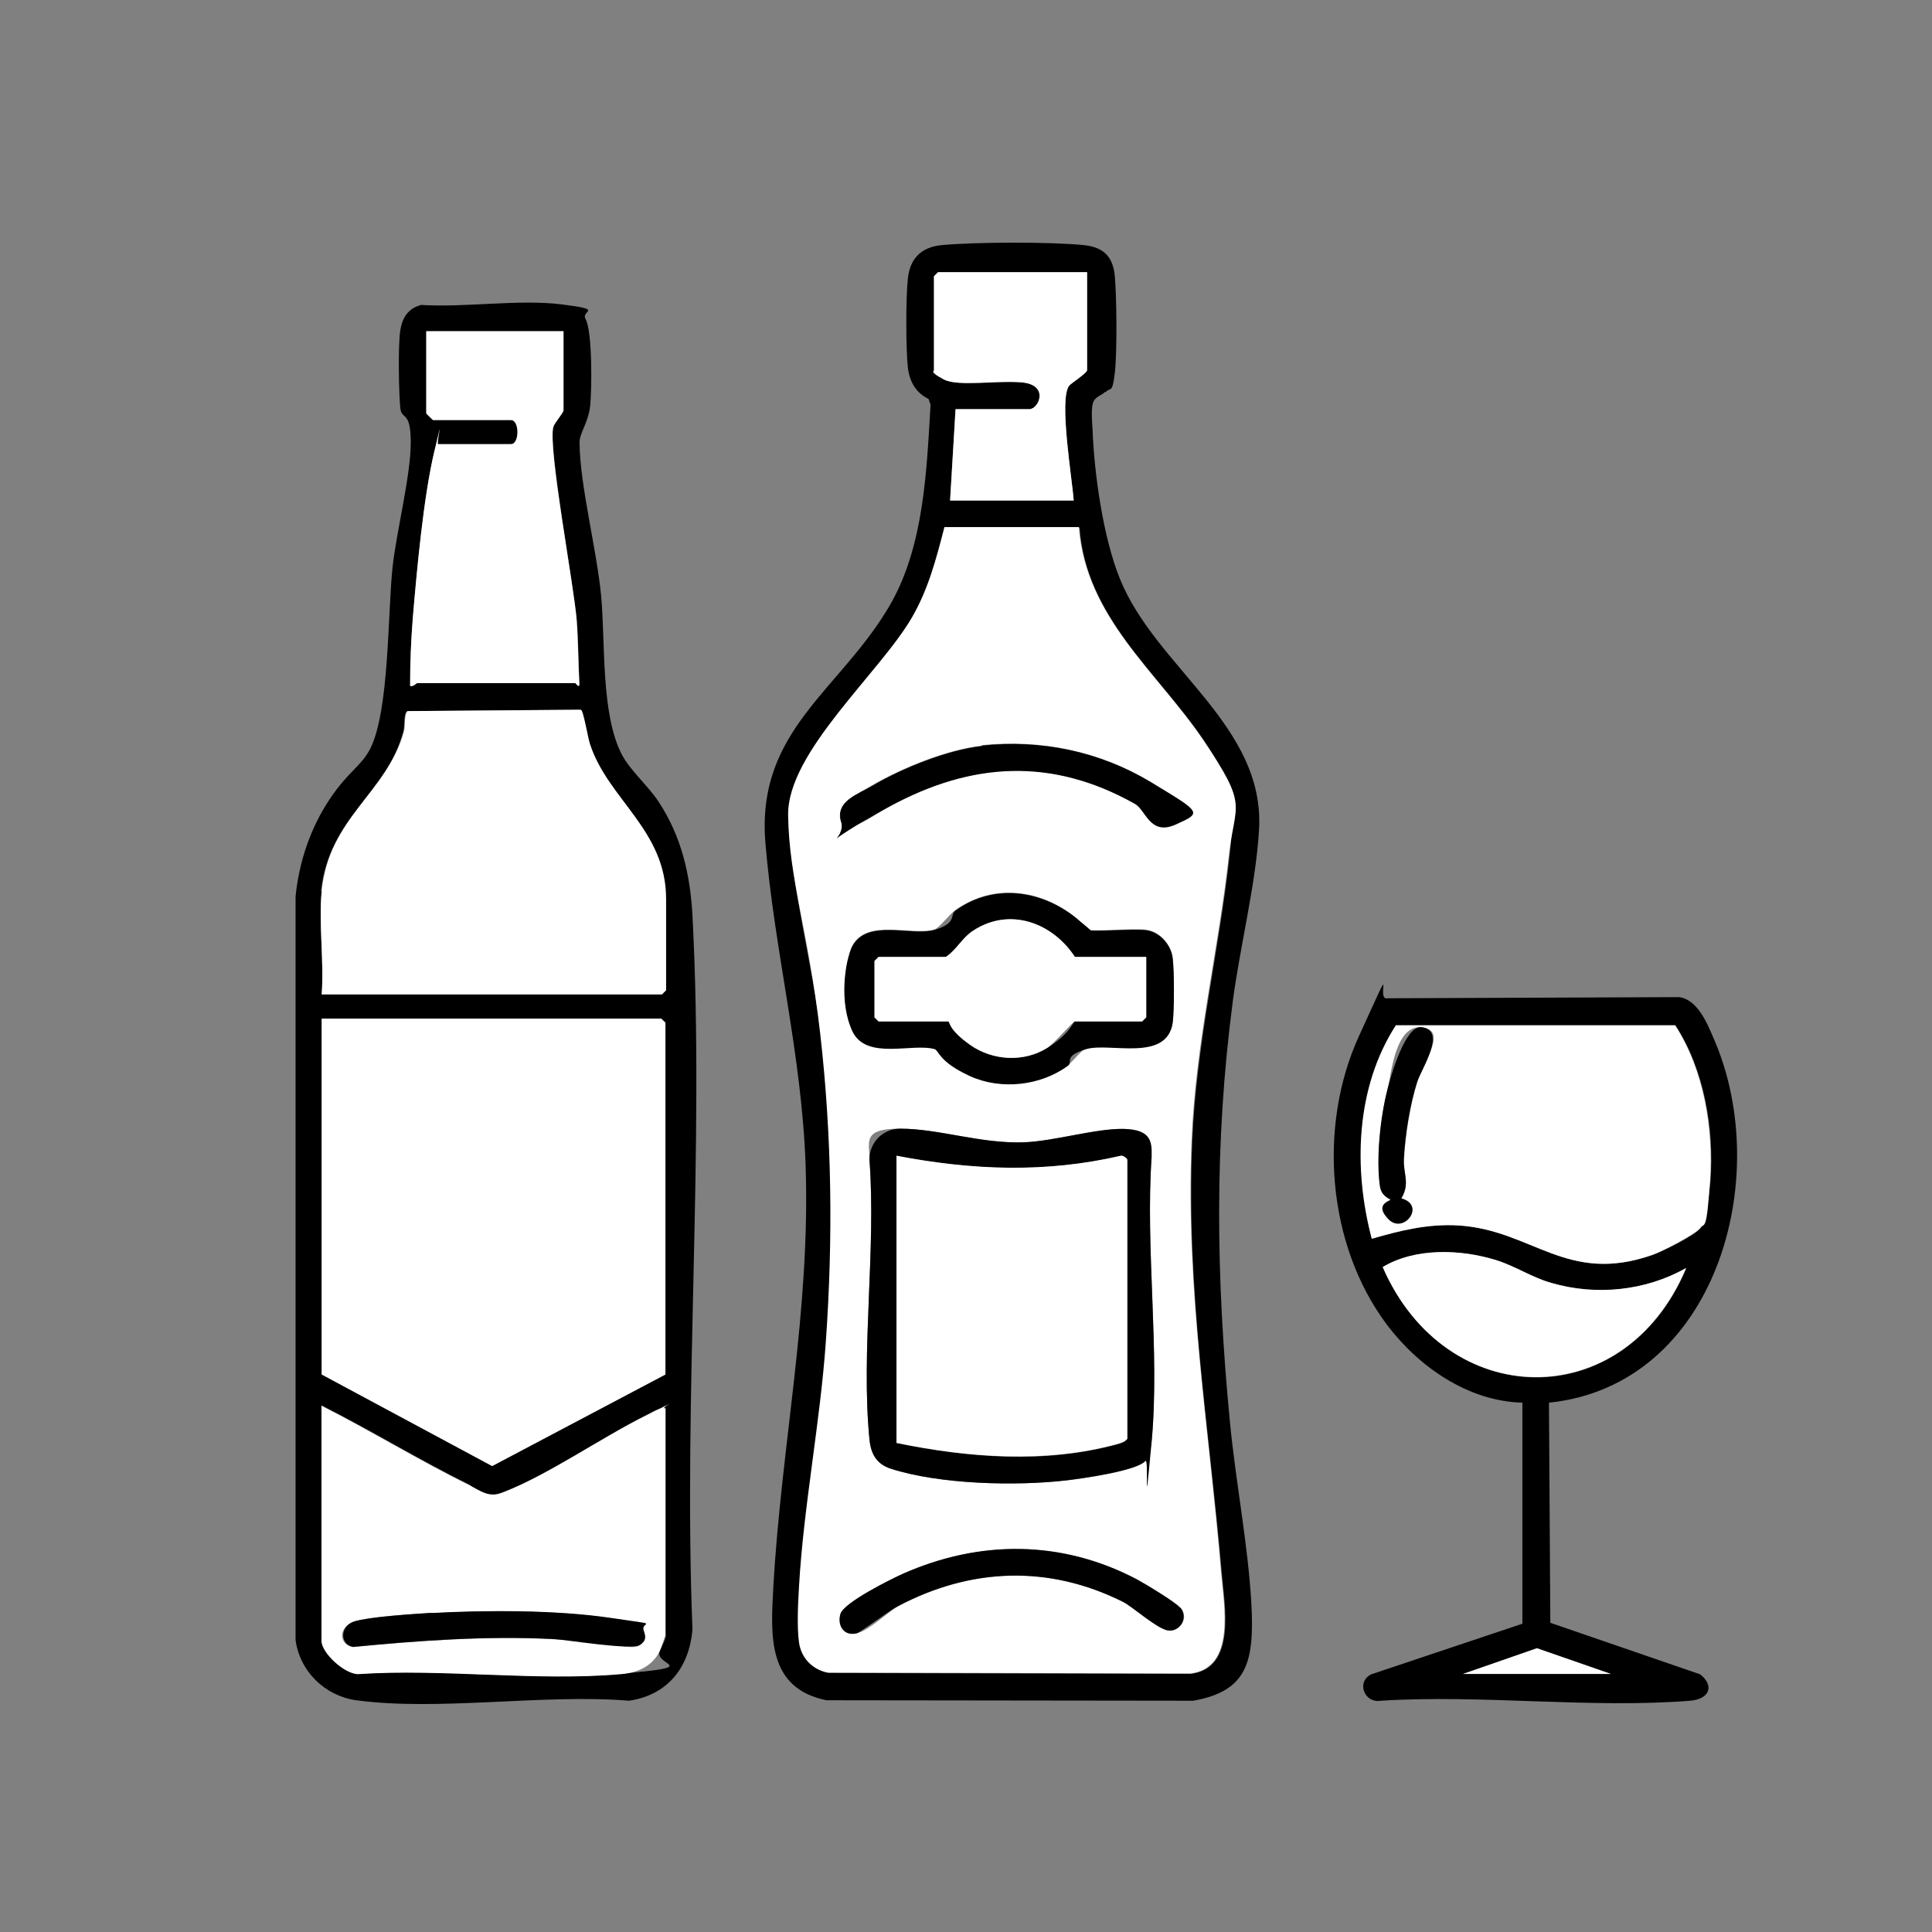
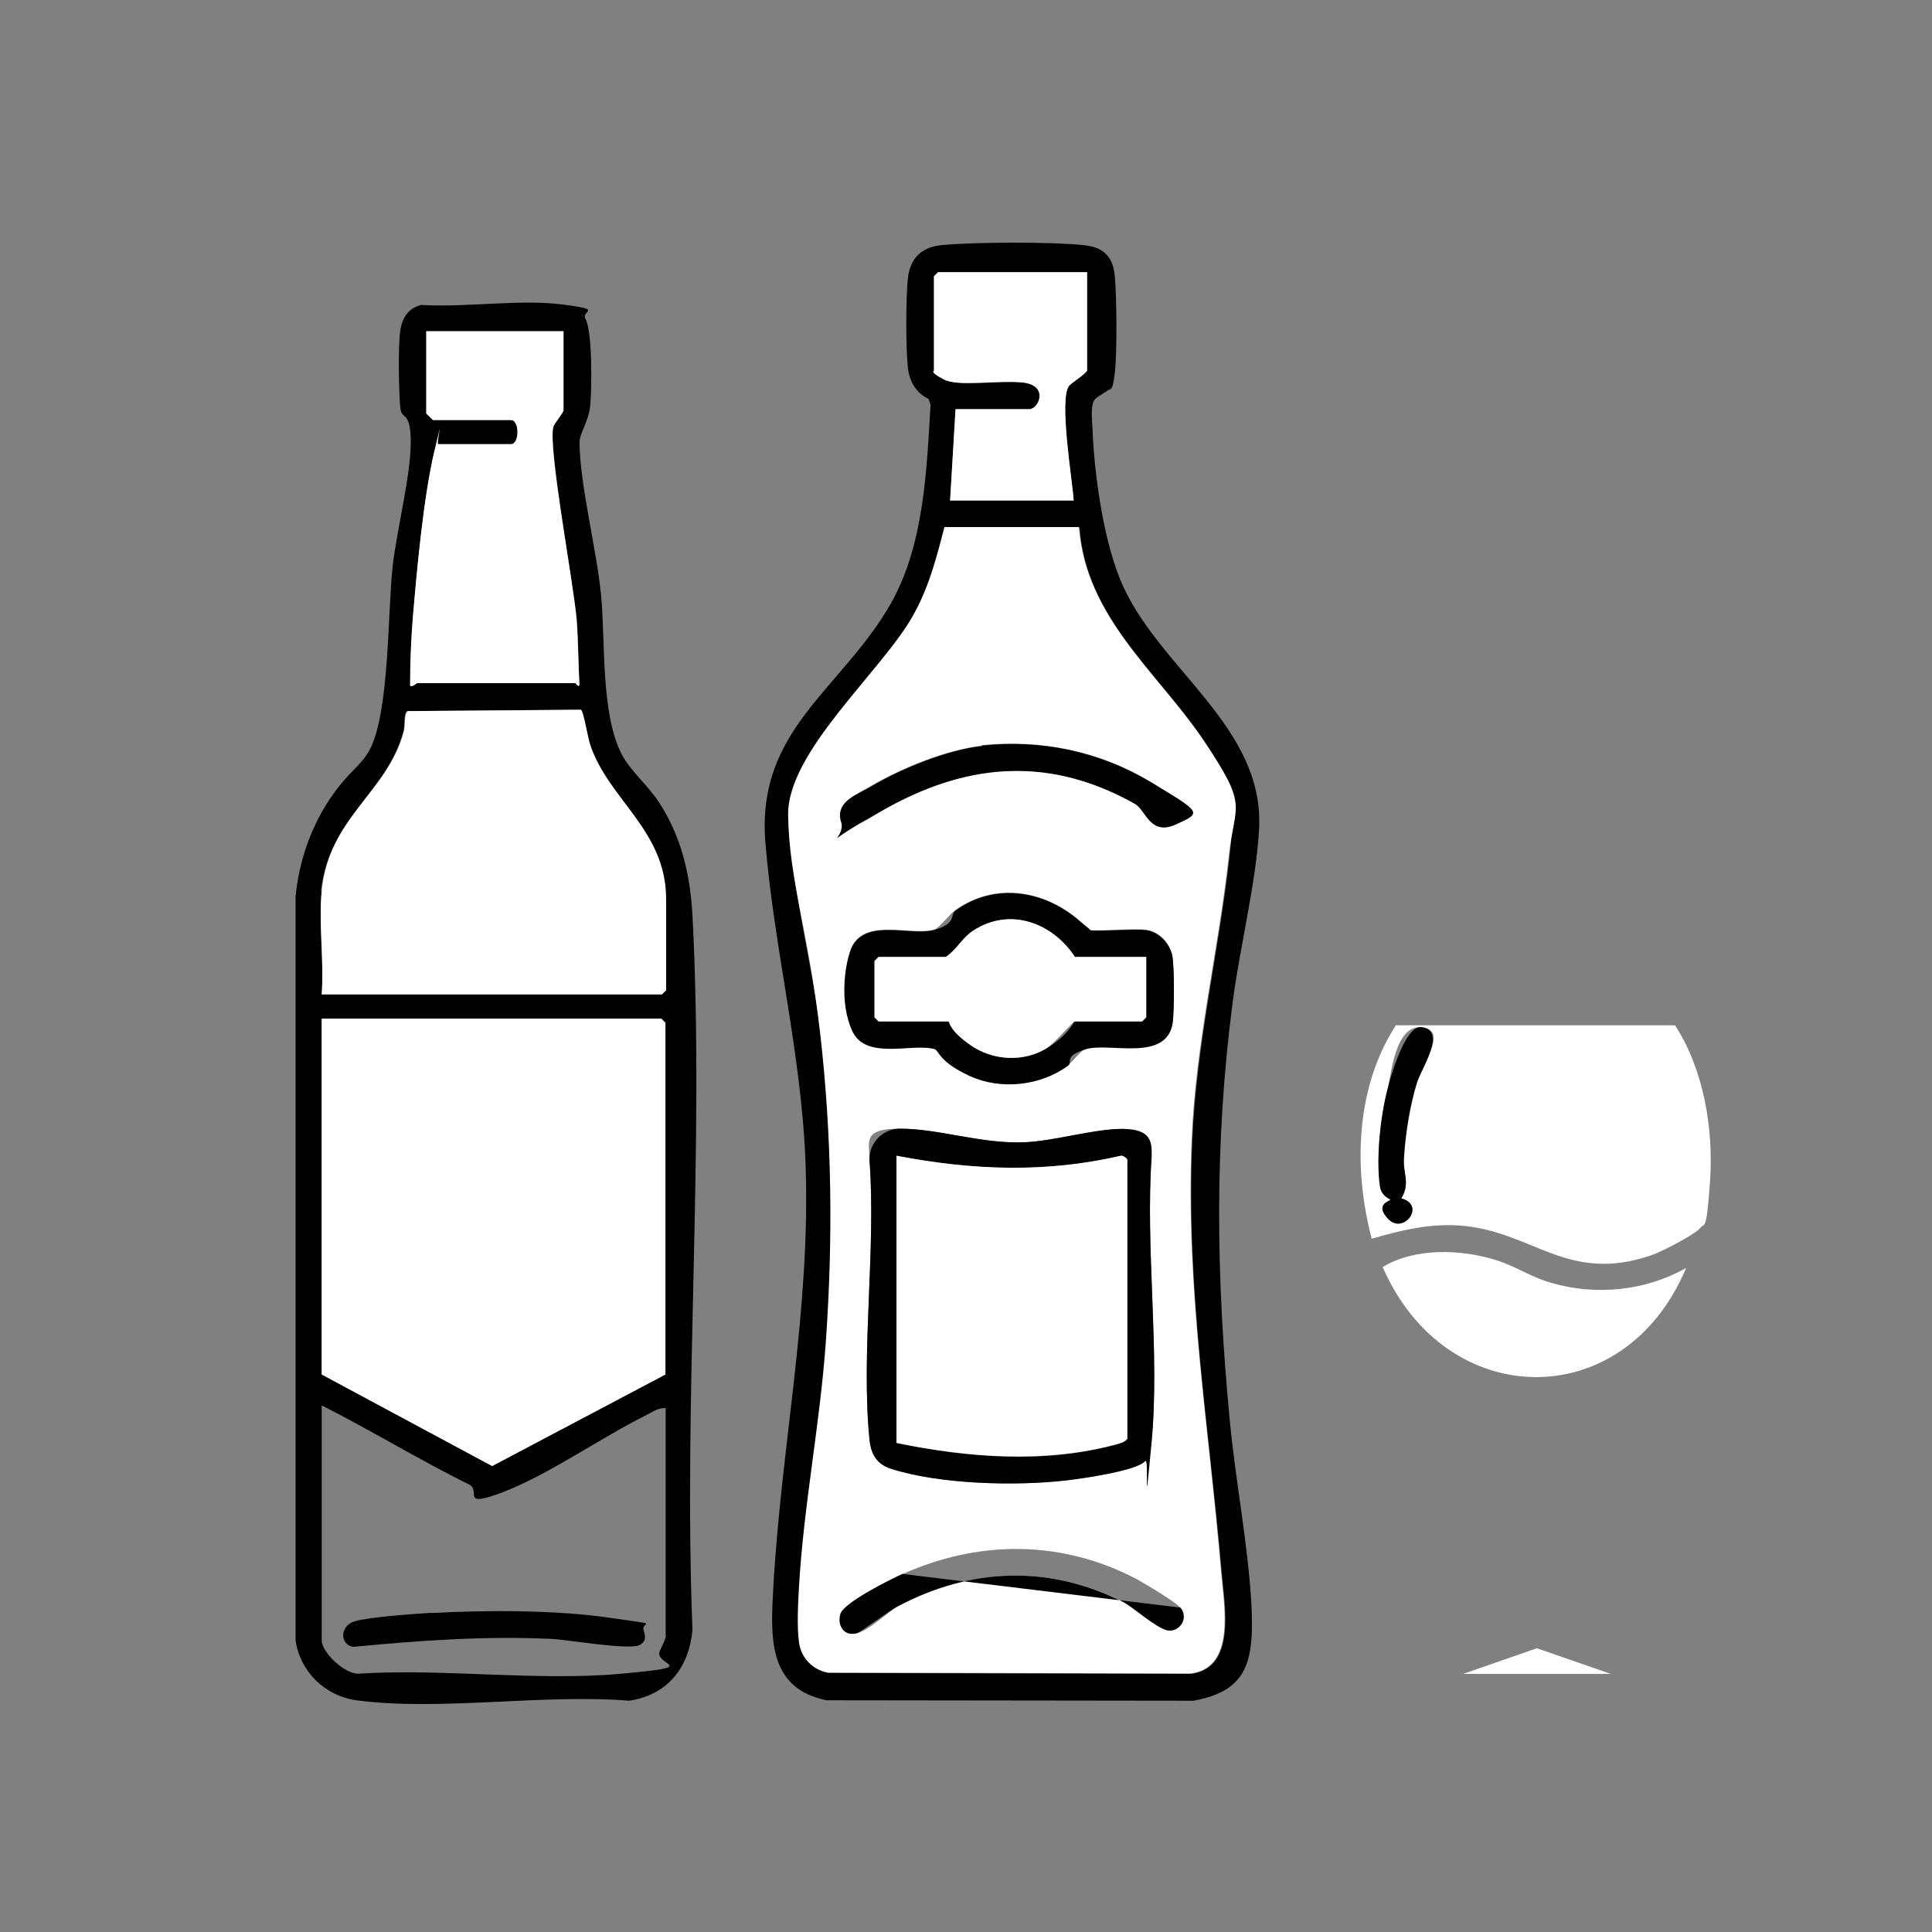
<svg xmlns="http://www.w3.org/2000/svg" id="Ebene_1" data-name="Ebene 1" viewBox="0 0 85.04 85.04">
  <rect x="0" y="0" width="85.04" height="85.04" fill="#808080" stroke="none" />
  <defs>
    <style> .cls-1 { fill: #fff; } </style>
  </defs>
  <path d="M18.5,13.42c1.96.13,4.34-.26,6.24-.02s.82.26,1.03.63c.31.56.28,3.07.21,3.81s-.48,1.23-.47,1.64c.01,1.87.76,4.72.95,6.75s-.02,5.22.92,7c.39.72,1.15,1.36,1.61,2.06,1,1.52,1.39,3.19,1.49,5.01.54,10.31-.41,21.09,0,31.44-.15,1.67-1.1,2.87-2.79,3.12-3.76-.31-8.36.47-12.01-.02-1.37-.19-2.48-1.26-2.67-2.65v-32.73c.15-1.51.65-3.01,1.5-4.28s1.37-1.42,1.79-2.23c.84-1.69.76-5.9.98-8,.18-1.6.8-4.02.8-5.47s-.4-.96-.46-1.52-.11-2.72,0-3.42.47-1,.9-1.11h-.01ZM24.8,14.58h-6.03v3.61s.27.3.3.3h3.43c.38,0,.38,1.06,0,1.06h-3.19c-.13.07-.14.18-.18.3-.48,2.01-.78,5.21-.95,7.33-.08.99-.13,2.01-.12,3.01.13.05.26-.12.3-.12h6.97s.15.22.18.06c-.05-.92-.05-1.93-.12-2.84-.13-1.54-1.26-7.58-1.03-8.49s.45-.63.45-.73v-3.49h-.01ZM14.16,39.22c-.14,1.43.11,3.1,0,4.55h14.95l.18-.18v-4.02c0-3.04-2.54-4.39-3.35-6.82s-.3-1.49-.4-1.51l-7.62.06c-.17.12-.09.65-.17.9-.73,2.73-3.27,3.76-3.62,7.02,0,0,.02,0,.02,0ZM14.16,44.84v15.66l7.51,4.03,7.62-4.03v-15.49l-.18-.18h-14.95ZM29.29,61.98c-.32-.02-.57.17-.83.3-1.95.97-4.36,2.65-6.3,3.39s-.97-.05-1.5-.32c-2.2-1.09-4.31-2.38-6.5-3.49v10.34c0,.53,1,1.48,1.61,1.47,3.74-.24,7.9.34,11.58,0,3.69-.33,1.37-.34,1.7-1.02s.25-.65.25-.7v-9.99h-.01Z" />
  <path d="M48.64,17.25c-.13.15-.44.2-.53.48s-.04.84-.02,1.16c.07,1.95.47,4.79,1.21,6.6,1.58,3.9,6.38,6.44,6.12,11.02-.14,2.41-.84,5.14-1.16,7.59-.82,6.28-.73,12.13-.13,18.42.25,2.64.8,5.43.95,8.04.14,2.61-.18,3.87-2.55,4.3l-16.15-.02c-2.61-.53-2.46-2.83-2.34-4.99.35-6.24,1.64-12.14,1.42-18.57-.17-4.89-1.38-9.46-1.77-14.19-.41-5,3.36-6.73,5.53-10.54,1.45-2.57,1.57-5.84,1.74-8.74l-.09-.25c-.57-.28-.84-.78-.91-1.39-.09-.87-.09-3.03,0-3.9s.57-1.39,1.48-1.48c1.47-.14,4.82-.15,6.27,0,.86.09,1.28.5,1.36,1.36s.11,3.32,0,4.27-.2.6-.4.84ZM47.85,11.98h-6.56l-.18.18v4.14s.34.35.43.4c.65.33,2.57.05,3.42.13,1.25.11.76,1.18.35,1.18h-3.25l-.24,4.02h5.44c-.06-.91-.66-4.47-.2-5.05s.79-.54.79-.69v-4.31ZM47.49,23.21h-5.89c-.34,1.41-.7,2.72-1.42,3.97-1.41,2.46-5.5,5.95-5.46,8.72.04,2.86,1.06,6.62,1.41,9.6.52,4.54.57,9.03.25,13.58-.25,3.57-.98,7.25-1.18,10.76-.04.67-.08,1.84,0,2.48s.58,1.21,1.28,1.32l15.94.04c2.02-.25,1.48-3.01,1.36-4.43-.56-6.48-1.58-12.42-1.3-19.03.18-4.29,1.18-8.36,1.64-12.54.26-2.35.19-3.13-1.13-5.09-2.02-3-5.18-5.4-5.47-9.36h-.01Z" />
-   <path d="M68.18,61.74l.06,9.69,6.6,2.27c.65.53.38,1.09-.44,1.16-4.35.35-9.2-.28-13.61,0-.74.13-1.1-.82-.44-1.16l6.66-2.23v-9.73c-2.39-.06-4.57-1.58-5.97-3.44-2.62-3.5-3.04-8.71-1.23-12.68,1.81-3.97.65-1.51,1.28-1.68l12.83-.05c.83.13,1.24,1.19,1.54,1.89,2.61,6.06.09,15.19-7.27,15.96h0ZM60.38,54.53c1.28-.37,2.48-.67,3.84-.59,3.25.21,4.75,2.62,8.52,1.3.44-.15,1.88-.86,2.12-1.19s.39-1.67.43-2.06c.17-2.31-.27-4.91-1.54-6.86h-12.29c-1.77,2.74-1.88,6.3-1.06,9.4h-.01ZM74.21,55.83c-1.77,1-3.95,1.22-5.91.65-.84-.24-1.6-.76-2.42-1-1.57-.5-3.58-.56-5.01.3,2.77,6.37,10.62,6.54,13.35.06ZM64.4,73.68h6.5l-3.25-1.13-3.25,1.13Z" />
  <polygon class="cls-1" points="14.16 44.84 29.11 44.84 29.29 45.02 29.29 60.5 21.66 64.53 14.16 60.5 14.16 44.84" />
  <path class="cls-1" d="M14.16,39.22c.33-3.27,2.87-4.3,3.62-7.02.07-.26,0-.78.17-.9l7.62-.06c.11.02.31,1.25.4,1.51.8,2.45,3.35,3.78,3.35,6.82v4.02l-.18.18h-14.98c.11-1.45-.14-3.12,0-4.55Z" />
-   <path class="cls-1" d="M29.29,61.98v9.99s-.2.6-.25.7c-.32.67-.97.96-1.7,1.02-3.68.33-7.85-.25-11.58,0-.59,0-1.61-.93-1.61-1.47v-10.34c2.19,1.11,4.3,2.41,6.5,3.49.54.27.87.57,1.5.32,1.93-.74,4.34-2.42,6.3-3.39s.52-.32.83-.3h.01ZM18.98,71c-.83.05-2.7.14-3.4.38s-.67,1-.05,1.12c2.9-.28,5.83-.5,8.75-.35,2.92.14,3.55.53,3.9.25s.21-.43.14-.64c-.12-.4-1.09-.48-1.48-.54-2.39-.35-5.45-.35-7.87-.21h.01Z" />
  <path class="cls-1" d="M24.8,14.58v3.49c0,.11-.4.56-.45.73-.24.9.91,6.95,1.03,8.49.07.91.07,1.92.12,2.84-.02.17-.15-.06-.18-.06h-6.97s-.17.17-.3.12c0-1,.04-2.01.12-3.01.18-2.1.47-5.32.95-7.33s.05-.22.18-.3h3.19c.38,0,.38-1.06,0-1.06h-3.43s-.3-.27-.3-.3v-3.61h6.04Z" />
  <path class="cls-1" d="M47.49,23.21c.3,3.96,3.44,6.37,5.47,9.36s1.39,2.74,1.13,5.09c-.46,4.18-1.47,8.25-1.64,12.54-.27,6.61.76,12.55,1.3,19.03.12,1.42.66,4.2-1.36,4.43l-15.94-.04c-.69-.13-1.18-.63-1.28-1.32s-.04-1.81,0-2.48c.2-3.51.93-7.2,1.18-10.76.32-4.55.27-9.04-.25-13.58s-1.37-6.74-1.41-9.6c-.04-2.78,4.05-6.27,5.46-8.72.72-1.25,1.06-2.57,1.42-3.96h5.9ZM43.22,32.82c-1.52.17-3.53.98-4.86,1.76-.57.34-1.58.8-1.36,1.55s1.69-.4,2.14-.65c3.63-1.96,7.14-2.16,10.79-.12.48.27,1.31,1.13,1.81.91,1.15-.52-.65-1.58-1.1-1.86-2.25-1.35-4.82-1.88-7.44-1.61h.01ZM47.75,40.91s-.2-.37-.38-.51c-1.54-1.25-3.63-1.55-5.32-.34-.27.19-.69.78-.92.85-1,.3-2.98-.52-3.63.74-.31.59-.27,3.12.02,3.74.61,1.26,2.62.47,3.61.77s1.08.97,1.54,1.18c1.37.63,3.12.44,4.33-.45.24-.18.59-.67.8-.73,1.03-.31,3.55.59,3.81-1.16.08-.56.08-2.26,0-2.84s-.51-1.13-1.13-1.23-2.49.12-2.74-.04h.02ZM50.41,64.31c.19-.21.25-.57.28-.84.37-3.98-.28-8.5,0-12.54.02-.66-.61-1.23-1.24-1.24-1.24-.01-3,.54-4.37.59-1.9.07-3.74-.59-5.45-.6s-1.35.6-1.36,1.36c.3,3.95-.38,8.43,0,12.31.06.64.31,1.09.95,1.3,2.15.69,5.5.77,7.73.51.69-.08,3.09-.41,3.46-.85h0ZM51.95,70.76c-.19-.24-1.55-1.05-1.89-1.24-3.31-1.74-6.93-1.75-10.32-.24-.47.21-2.61,1.38-2.73,1.76s.17.99.72.85,1.41-.98,1.79-1.18c3.22-1.71,6.66-1.83,9.93-.2.4.2,1.79,1.23,1.94,1.25.51.11.98-.52.58-1h-.01Z" />
  <path class="cls-1" d="M47.85,11.98v4.31c0,.14-.7.58-.79.69-.46.58.14,4.14.2,5.05h-5.44l.24-4.02h3.25c.41,0,.9-1.08-.35-1.18s-2.78.2-3.42-.13-.43-.37-.43-.4v-4.14l.18-.18h6.56Z" />
  <path class="cls-1" d="M60.38,54.53c-.82-3.1-.71-6.66,1.06-9.4h12.29c1.26,1.94,1.7,4.55,1.54,6.86s-.24,1.8-.43,2.06-1.68,1.04-2.12,1.19c-3.77,1.31-5.26-1.09-8.52-1.3-1.36-.08-2.55.22-3.84.59h.01ZM61.69,52.75c.39-.65.07-1.08.11-1.7.05-1.04.27-2.44.59-3.43s1.34-2.29.17-2.4-1.34,2.18-1.48,2.74c-.31,1.19-.51,3.05-.33,4.27.07.46.46.53.46.59s-.5.45-.08.86c.66.66,1.64-.63.57-.92h0Z" />
  <path class="cls-1" d="M74.21,55.83c-2.73,6.47-10.58,6.31-13.35-.06,1.43-.86,3.44-.79,5.01-.3.82.26,1.58.77,2.42,1,1.96.57,4.14.35,5.91-.65Z" />
  <polygon class="cls-1" points="64.4 73.68 67.65 72.55 70.9 73.68 64.4 73.68" />
  <path d="M18.98,71c2.42-.13,5.49-.14,7.87.21s1.35.14,1.48.54.04.5-.14.64c-.35.28-3.22-.22-3.9-.25-2.92-.14-5.85.07-8.75.35-.61-.12-.56-.93.05-1.12s2.59-.33,3.4-.38h-.01Z" />
  <path d="M50.41,64.31c-.38.43-2.78.77-3.46.85-2.23.26-5.58.18-7.73-.51-.64-.2-.89-.66-.95-1.3-.38-3.88.3-8.36,0-12.31,0-.76.59-1.36,1.36-1.36,1.71,0,3.55.67,5.45.6,1.36-.06,3.13-.61,4.37-.59s1.26.58,1.24,1.24c-.28,4.04.37,8.56,0,12.54s-.09.63-.28.84h0ZM39.46,63.52c3.17.65,6.54.92,9.69.06.18-.05.34-.09.47-.24v-12.29s-.19-.2-.28-.17c-3.33.77-6.55.63-9.88,0v12.65h0Z" />
  <path d="M47.75,40.91c.25.14,2.21-.05,2.74.04s1.06.61,1.13,1.23.07,2.27,0,2.84c-.27,1.75-2.78.85-3.81,1.16s-.57.56-.8.73c-1.21.89-2.96,1.08-4.33.45s-1.35-1.12-1.54-1.18c-.98-.28-2.99.5-3.61-.77s-.33-3.14-.02-3.74c.66-1.26,2.62-.44,3.63-.74s.65-.66.92-.85c1.68-1.21,3.77-.91,5.32.34s.34.5.38.51h-.02ZM50.45,42.12h-3.13c-.98-1.5-2.86-2.21-4.47-1.16-.48.32-.73.86-1.21,1.16h-2.96l-.18.18v2.48l.18.18h3.07c.07,0,.66.84.97,1.04.98.69,2.36.77,3.39.12s1.12-1.16,1.21-1.16h2.96l.18-.18v-2.66h-.01Z" />
  <path d="M43.22,32.82c2.61-.28,5.19.26,7.44,1.61s2.25,1.34,1.1,1.86-1.32-.64-1.81-.91c-3.65-2.05-7.18-1.84-10.79.12s-1.87,1.55-2.14.65.79-1.21,1.36-1.55c1.32-.78,3.33-1.6,4.86-1.76h-.01Z" />
-   <path d="M51.95,70.76c.4.5-.08,1.11-.58,1s-1.55-1.06-1.94-1.25c-3.27-1.64-6.71-1.51-9.93.2-.38.2-1.61,1.13-1.79,1.18-.56.15-.87-.34-.72-.85s2.26-1.55,2.73-1.76c3.4-1.51,7.02-1.5,10.32.24.34.18,1.7,1,1.89,1.24h.01Z" />
+   <path d="M51.95,70.76c.4.5-.08,1.11-.58,1s-1.55-1.06-1.94-1.25c-3.27-1.64-6.71-1.51-9.93.2-.38.2-1.61,1.13-1.79,1.18-.56.15-.87-.34-.72-.85s2.26-1.55,2.73-1.76h.01Z" />
  <path d="M61.69,52.75c1.08.31.09,1.58-.57.92s.08-.82.08-.86-.39-.13-.46-.59c-.18-1.22.02-3.07.33-4.27.14-.57.78-2.8,1.48-2.74,1.17.11.01,1.86-.17,2.4-.32.99-.54,2.39-.59,3.43-.02.64.28,1.05-.11,1.7h0Z" />
  <path class="cls-1" d="M39.46,63.52v-12.65c3.33.64,6.55.77,9.88,0,.09-.02.28.12.28.17v12.29c-.12.15-.3.19-.47.24-3.17.85-6.54.59-9.69-.06h0Z" />
  <path class="cls-1" d="M50.45,42.12v2.66l-.18.18h-2.96c-.08,0-.93.99-1.21,1.16-1.03.65-2.4.57-3.39-.12s-.9-1.04-.97-1.04h-3.07l-.18-.18v-2.48l.18-.18h2.96c.47-.31.72-.85,1.21-1.16,1.61-1.05,3.49-.34,4.47,1.16h3.14Z" />
</svg>